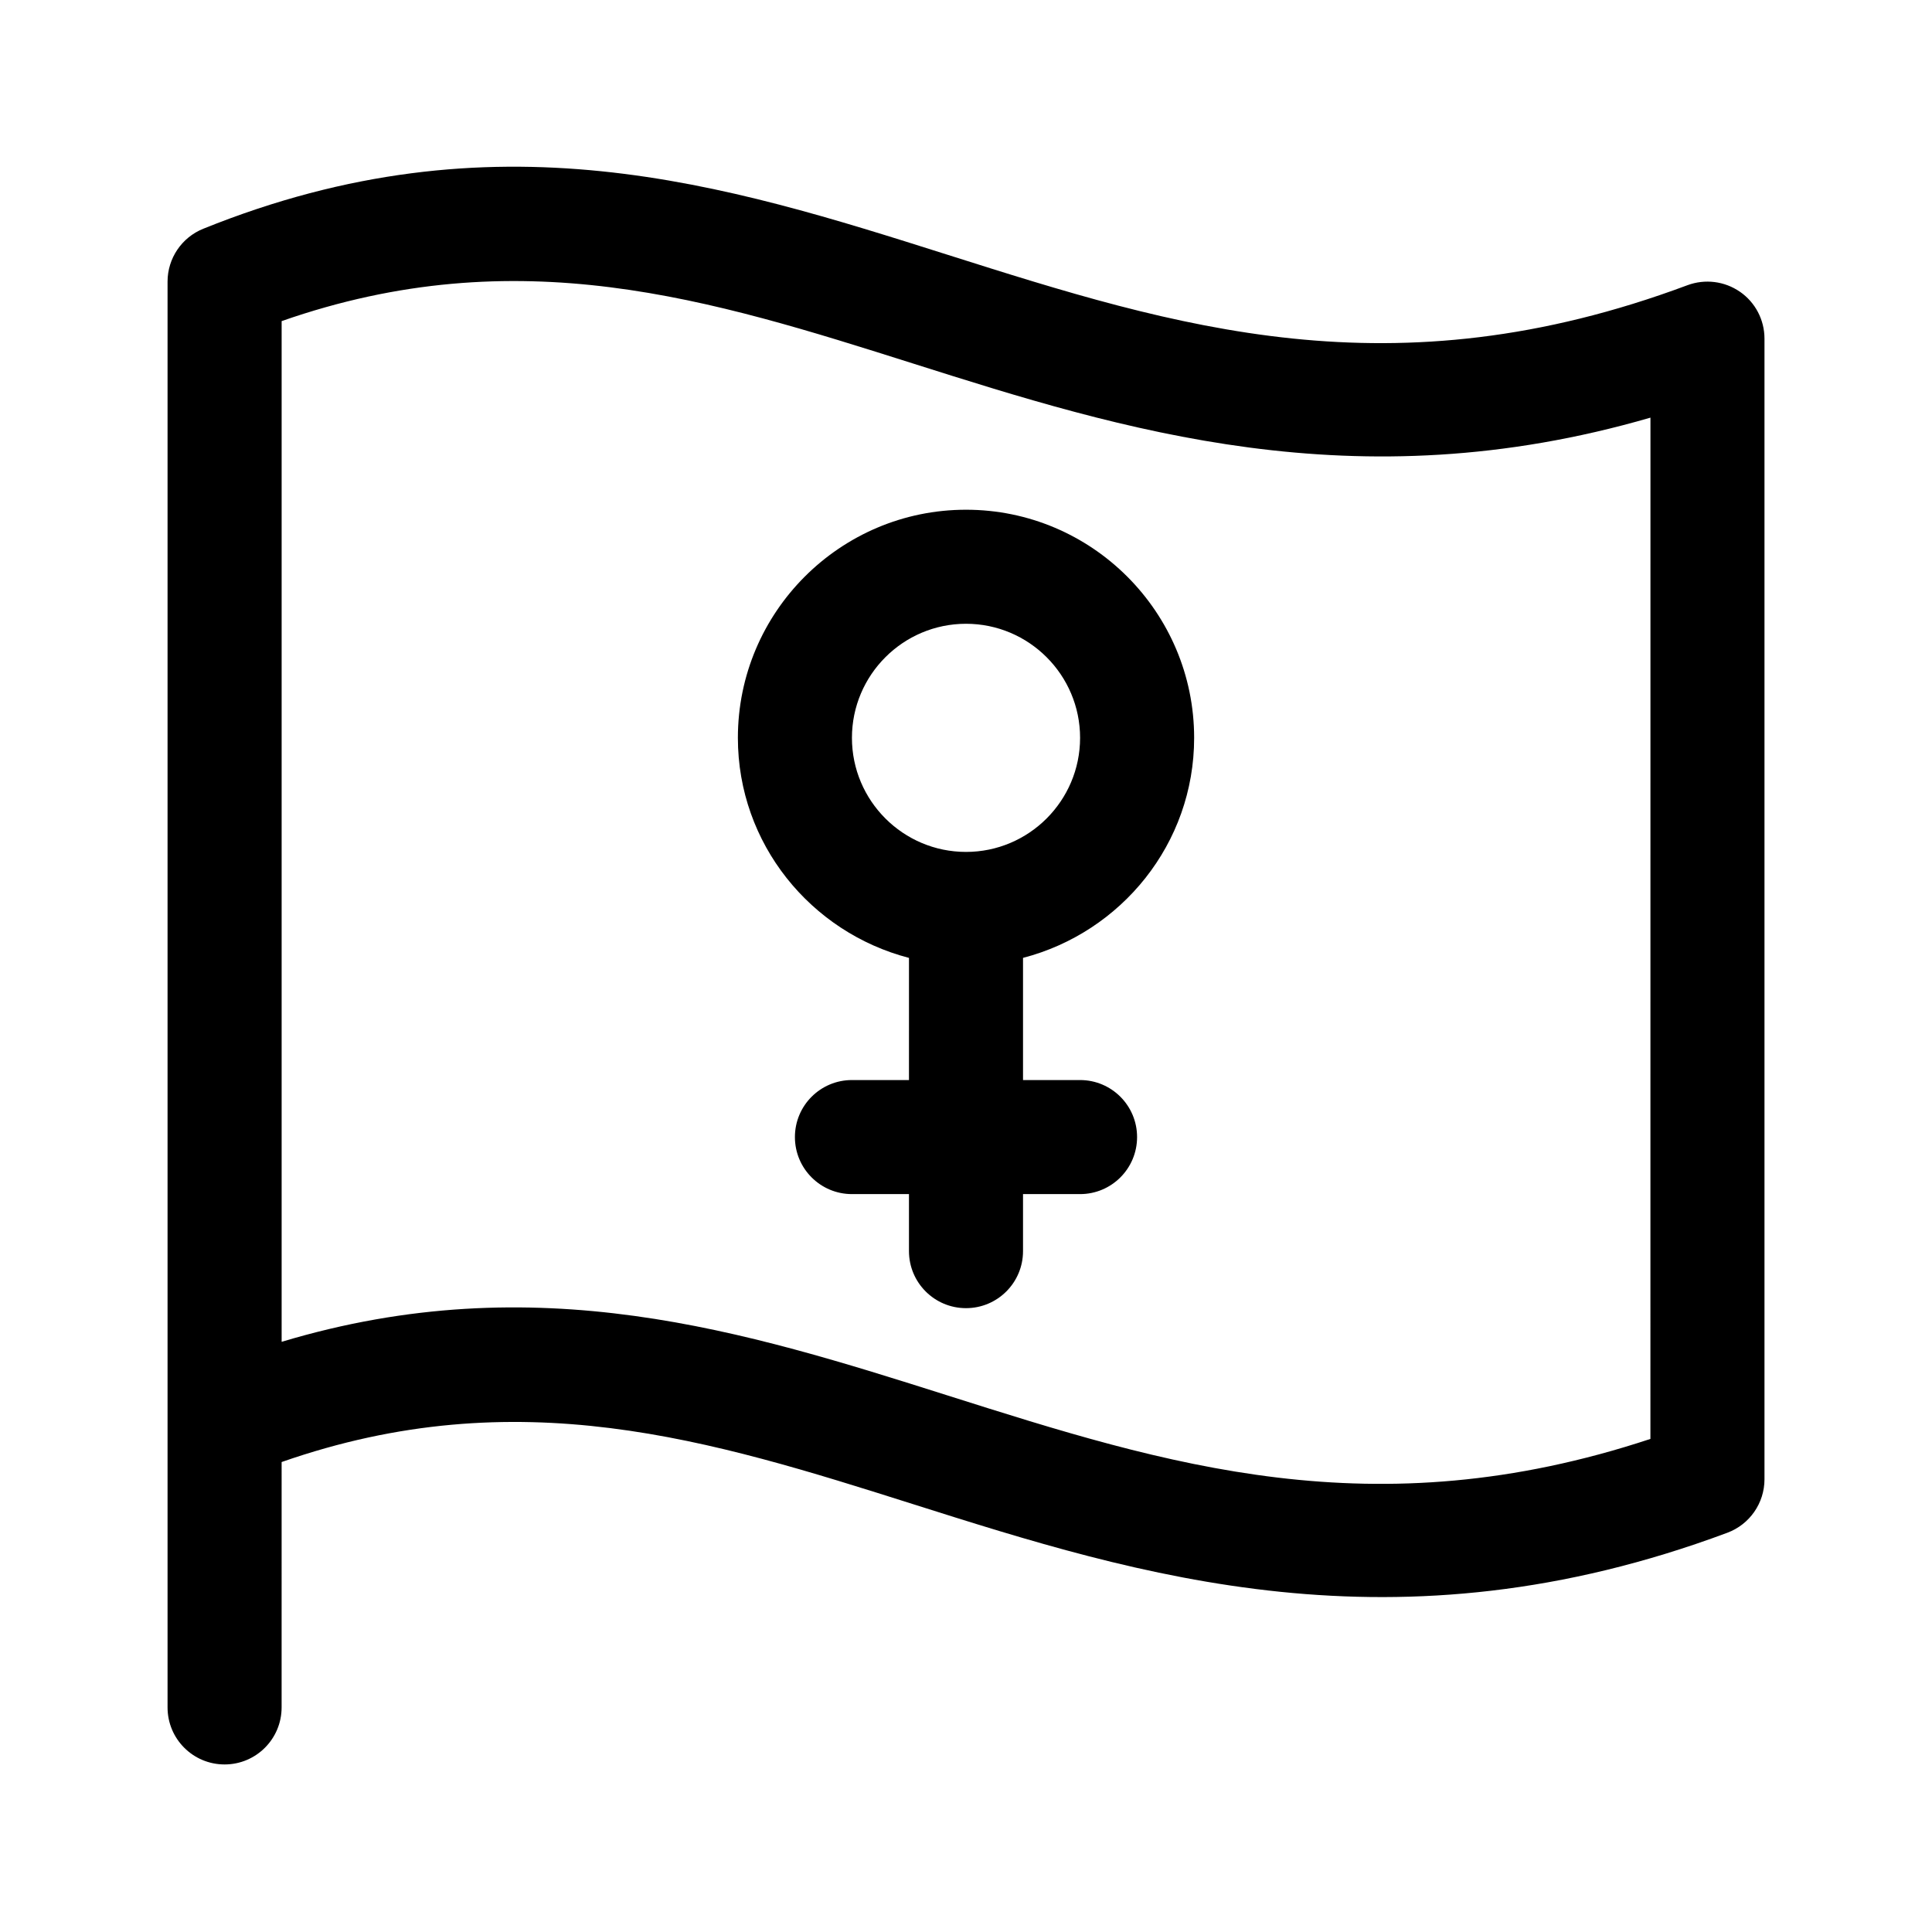
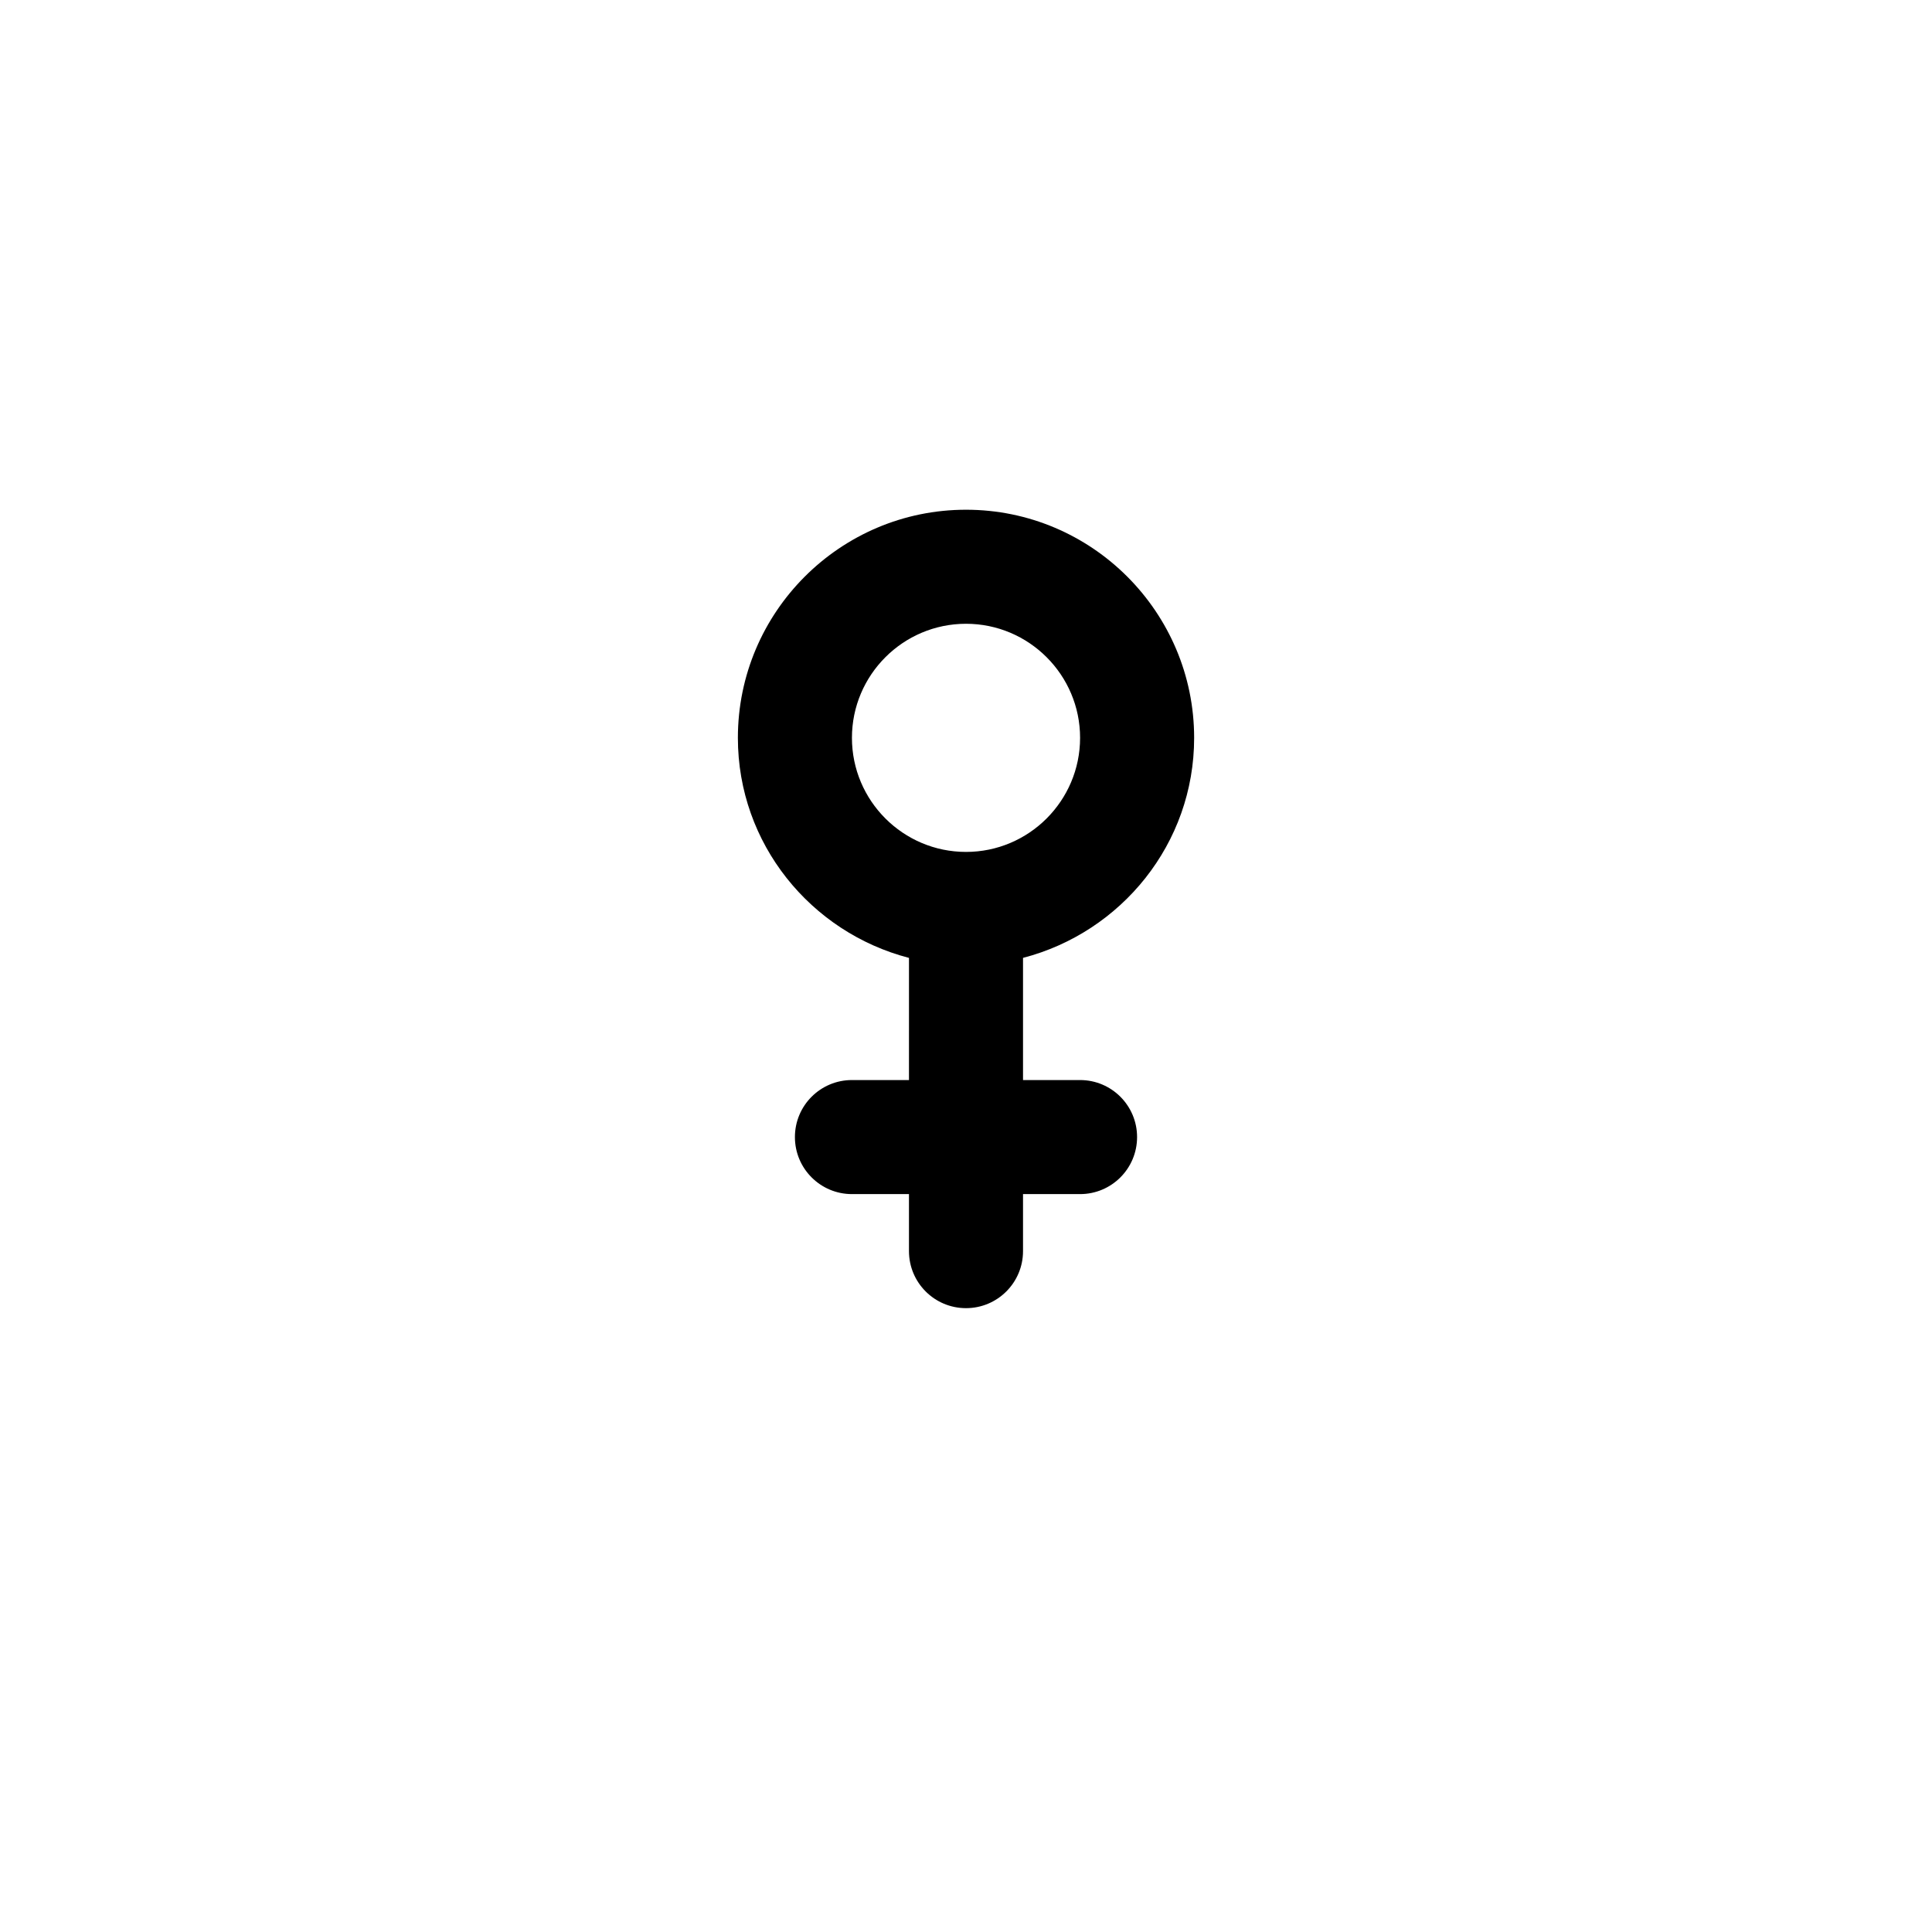
<svg xmlns="http://www.w3.org/2000/svg" fill="#000000" width="800px" height="800px" version="1.1" viewBox="144 144 512 512">
  <g>
-     <path d="m605.11 221.33c-4.09-2.84-9.285-3.461-13.906-1.75-78.332 29.227-135.5 11.133-196-8.035-59.074-18.715-120.18-38.082-197.34-6.922-5.711 2.301-9.461 7.848-9.461 14.012v377.85c0 8.348 6.762 15.113 15.113 15.113 8.352 0 15.113-6.766 15.113-15.113l0.004-65.031c62.684-21.887 113.67-5.828 167.44 11.195 59.809 18.938 127.58 40.414 215.7 7.543 5.91-2.207 9.832-7.856 9.832-14.164v-302.29c0-4.953-2.418-9.594-6.492-12.414zm-23.734 304c-73.371 24.262-128.23 6.871-186.17-11.492-53.633-16.984-109.04-34.551-176.57-14.242v-270.5c62.746-21.926 113.67-5.742 167.44 11.273 55.113 17.453 117 37.055 195.31 14.309z" />
    <path d="m460.46 339.54c0-33.336-27.113-60.457-60.457-60.457s-60.457 27.121-60.457 60.457c0 28.086 19.336 51.551 45.344 58.312l-0.004 32.371h-15.113c-8.352 0-15.113 6.766-15.113 15.113s6.762 15.113 15.113 15.113h15.113v15.113c0 8.348 6.762 15.113 15.113 15.113 8.352 0 15.113-6.766 15.113-15.113v-15.113h15.113c8.352 0 15.113-6.766 15.113-15.113s-6.762-15.113-15.113-15.113h-15.113v-32.375c26.012-6.762 45.348-30.223 45.348-58.309zm-60.457 30.227c-16.668 0-30.23-13.559-30.23-30.23 0-16.672 13.562-30.23 30.23-30.23s30.23 13.559 30.23 30.23c-0.004 16.672-13.566 30.23-30.23 30.23z" />
  </g>
</svg>